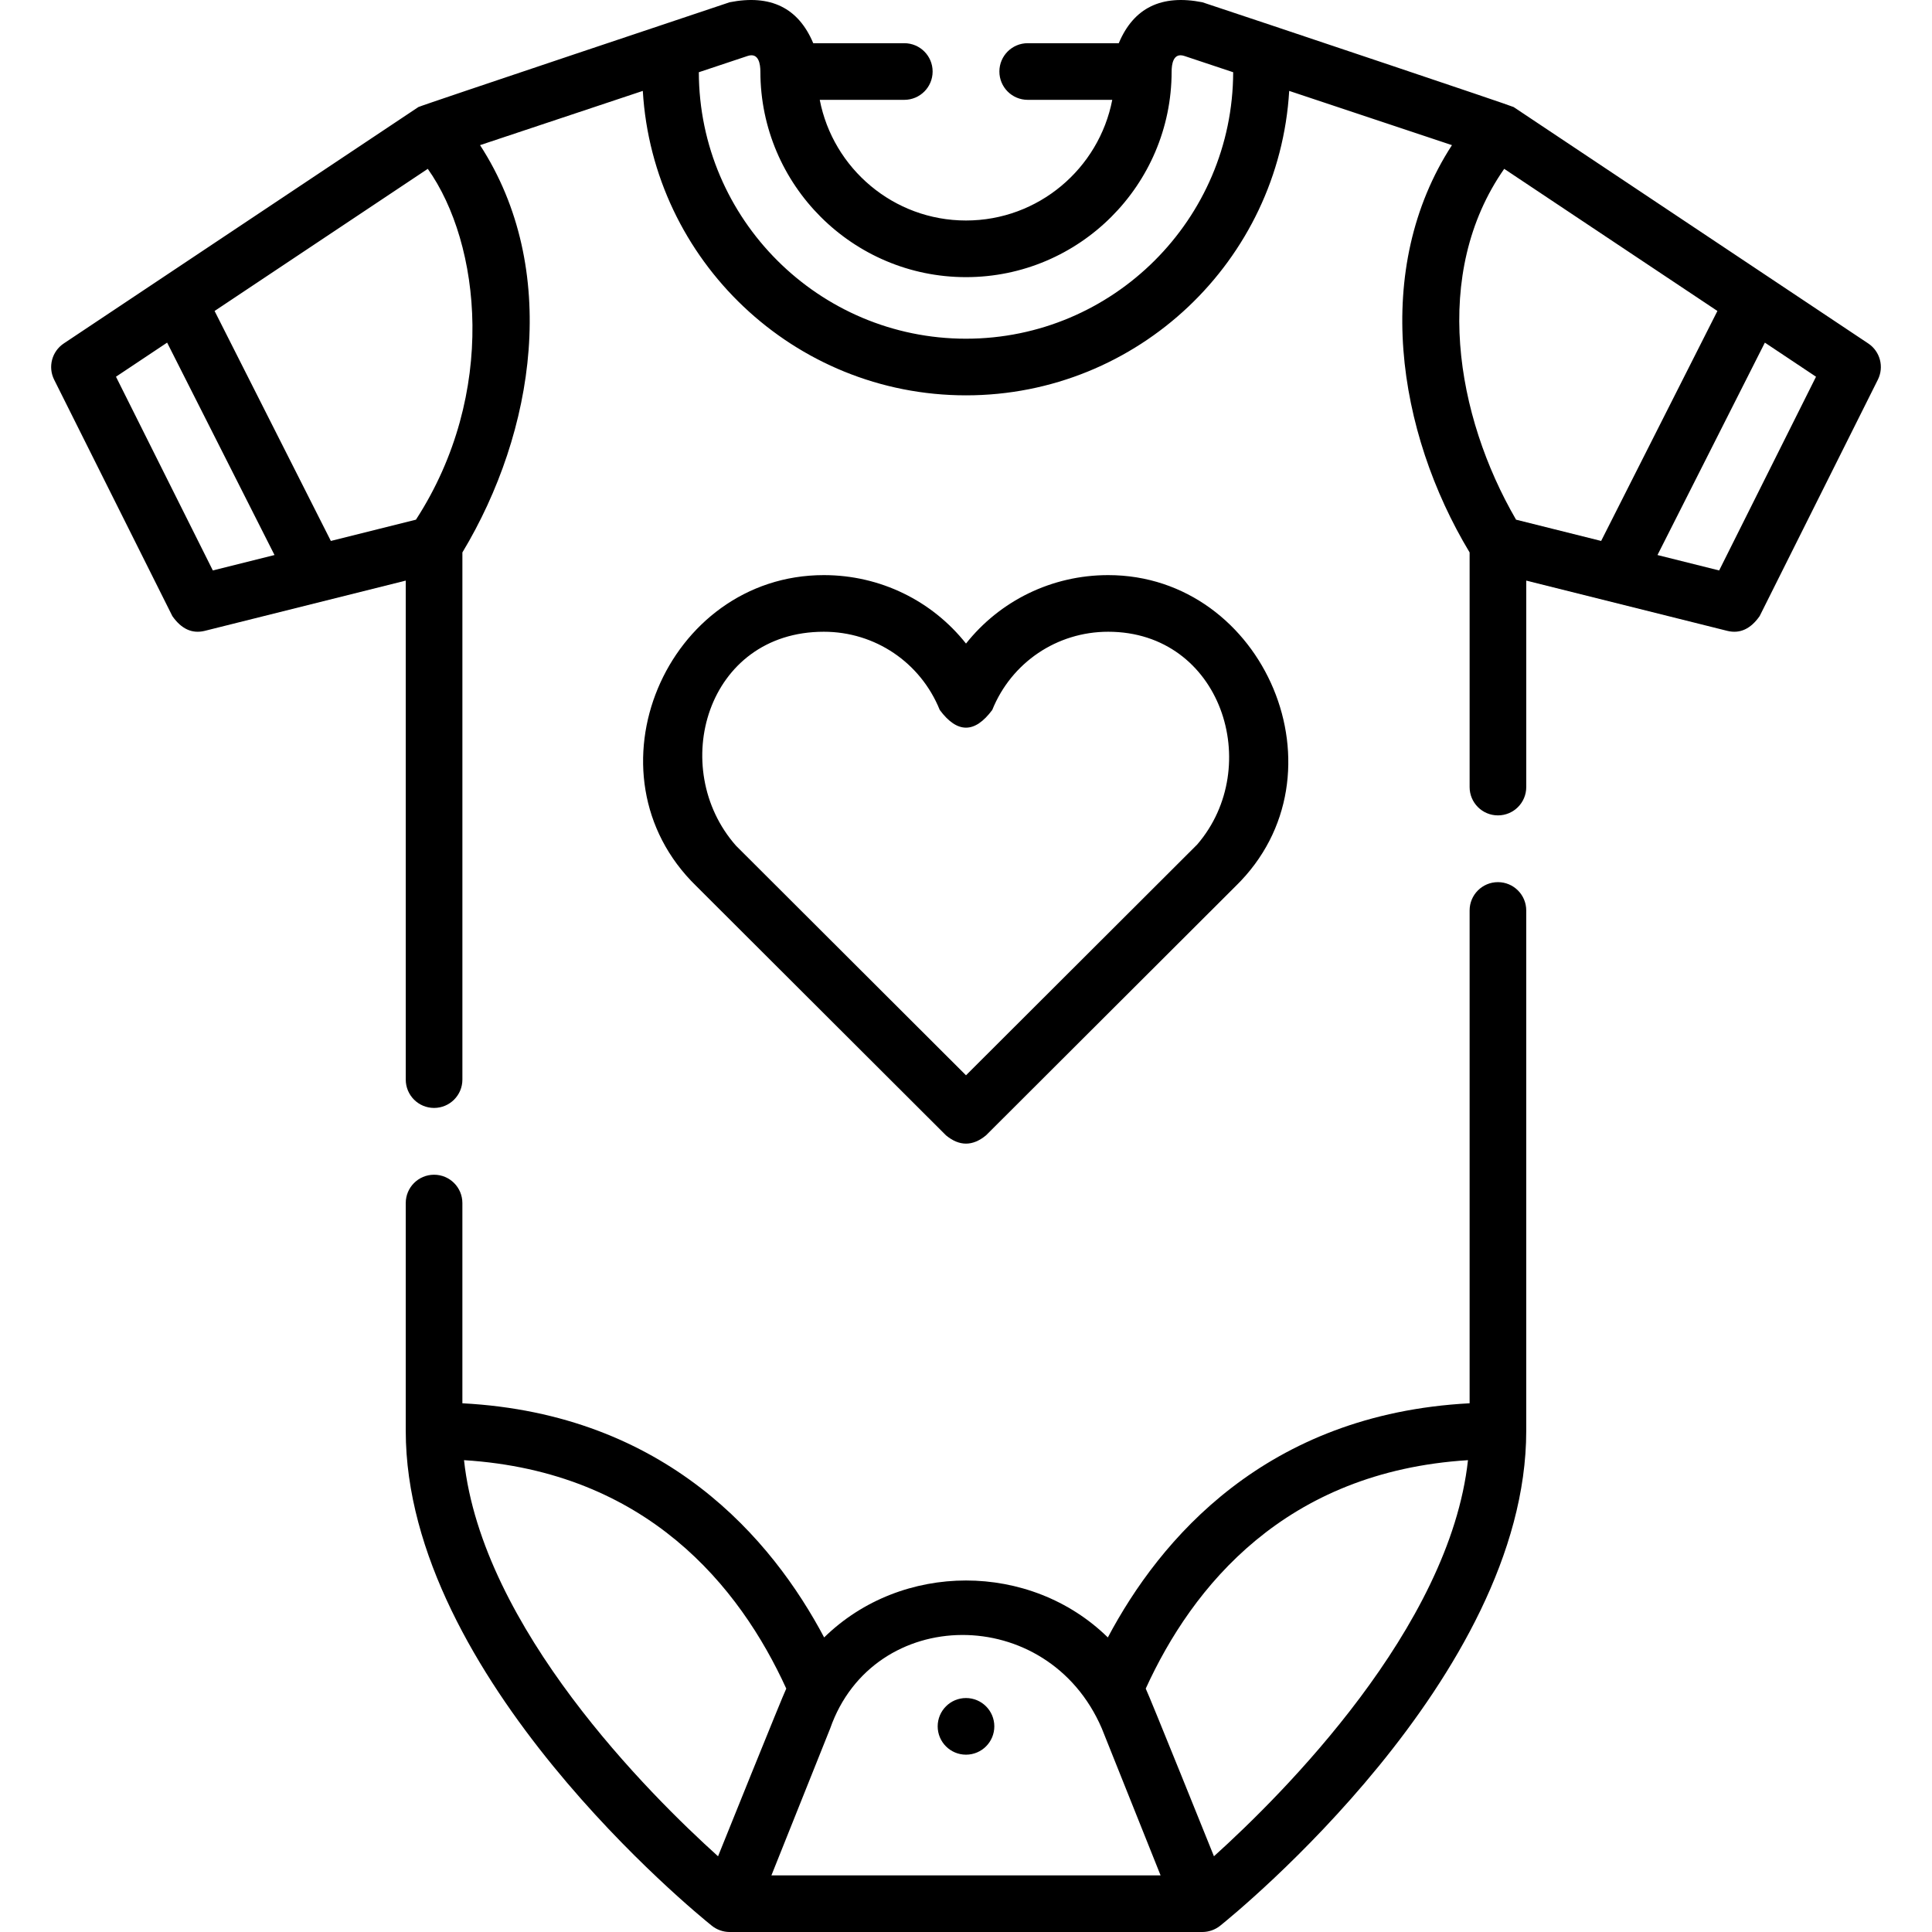
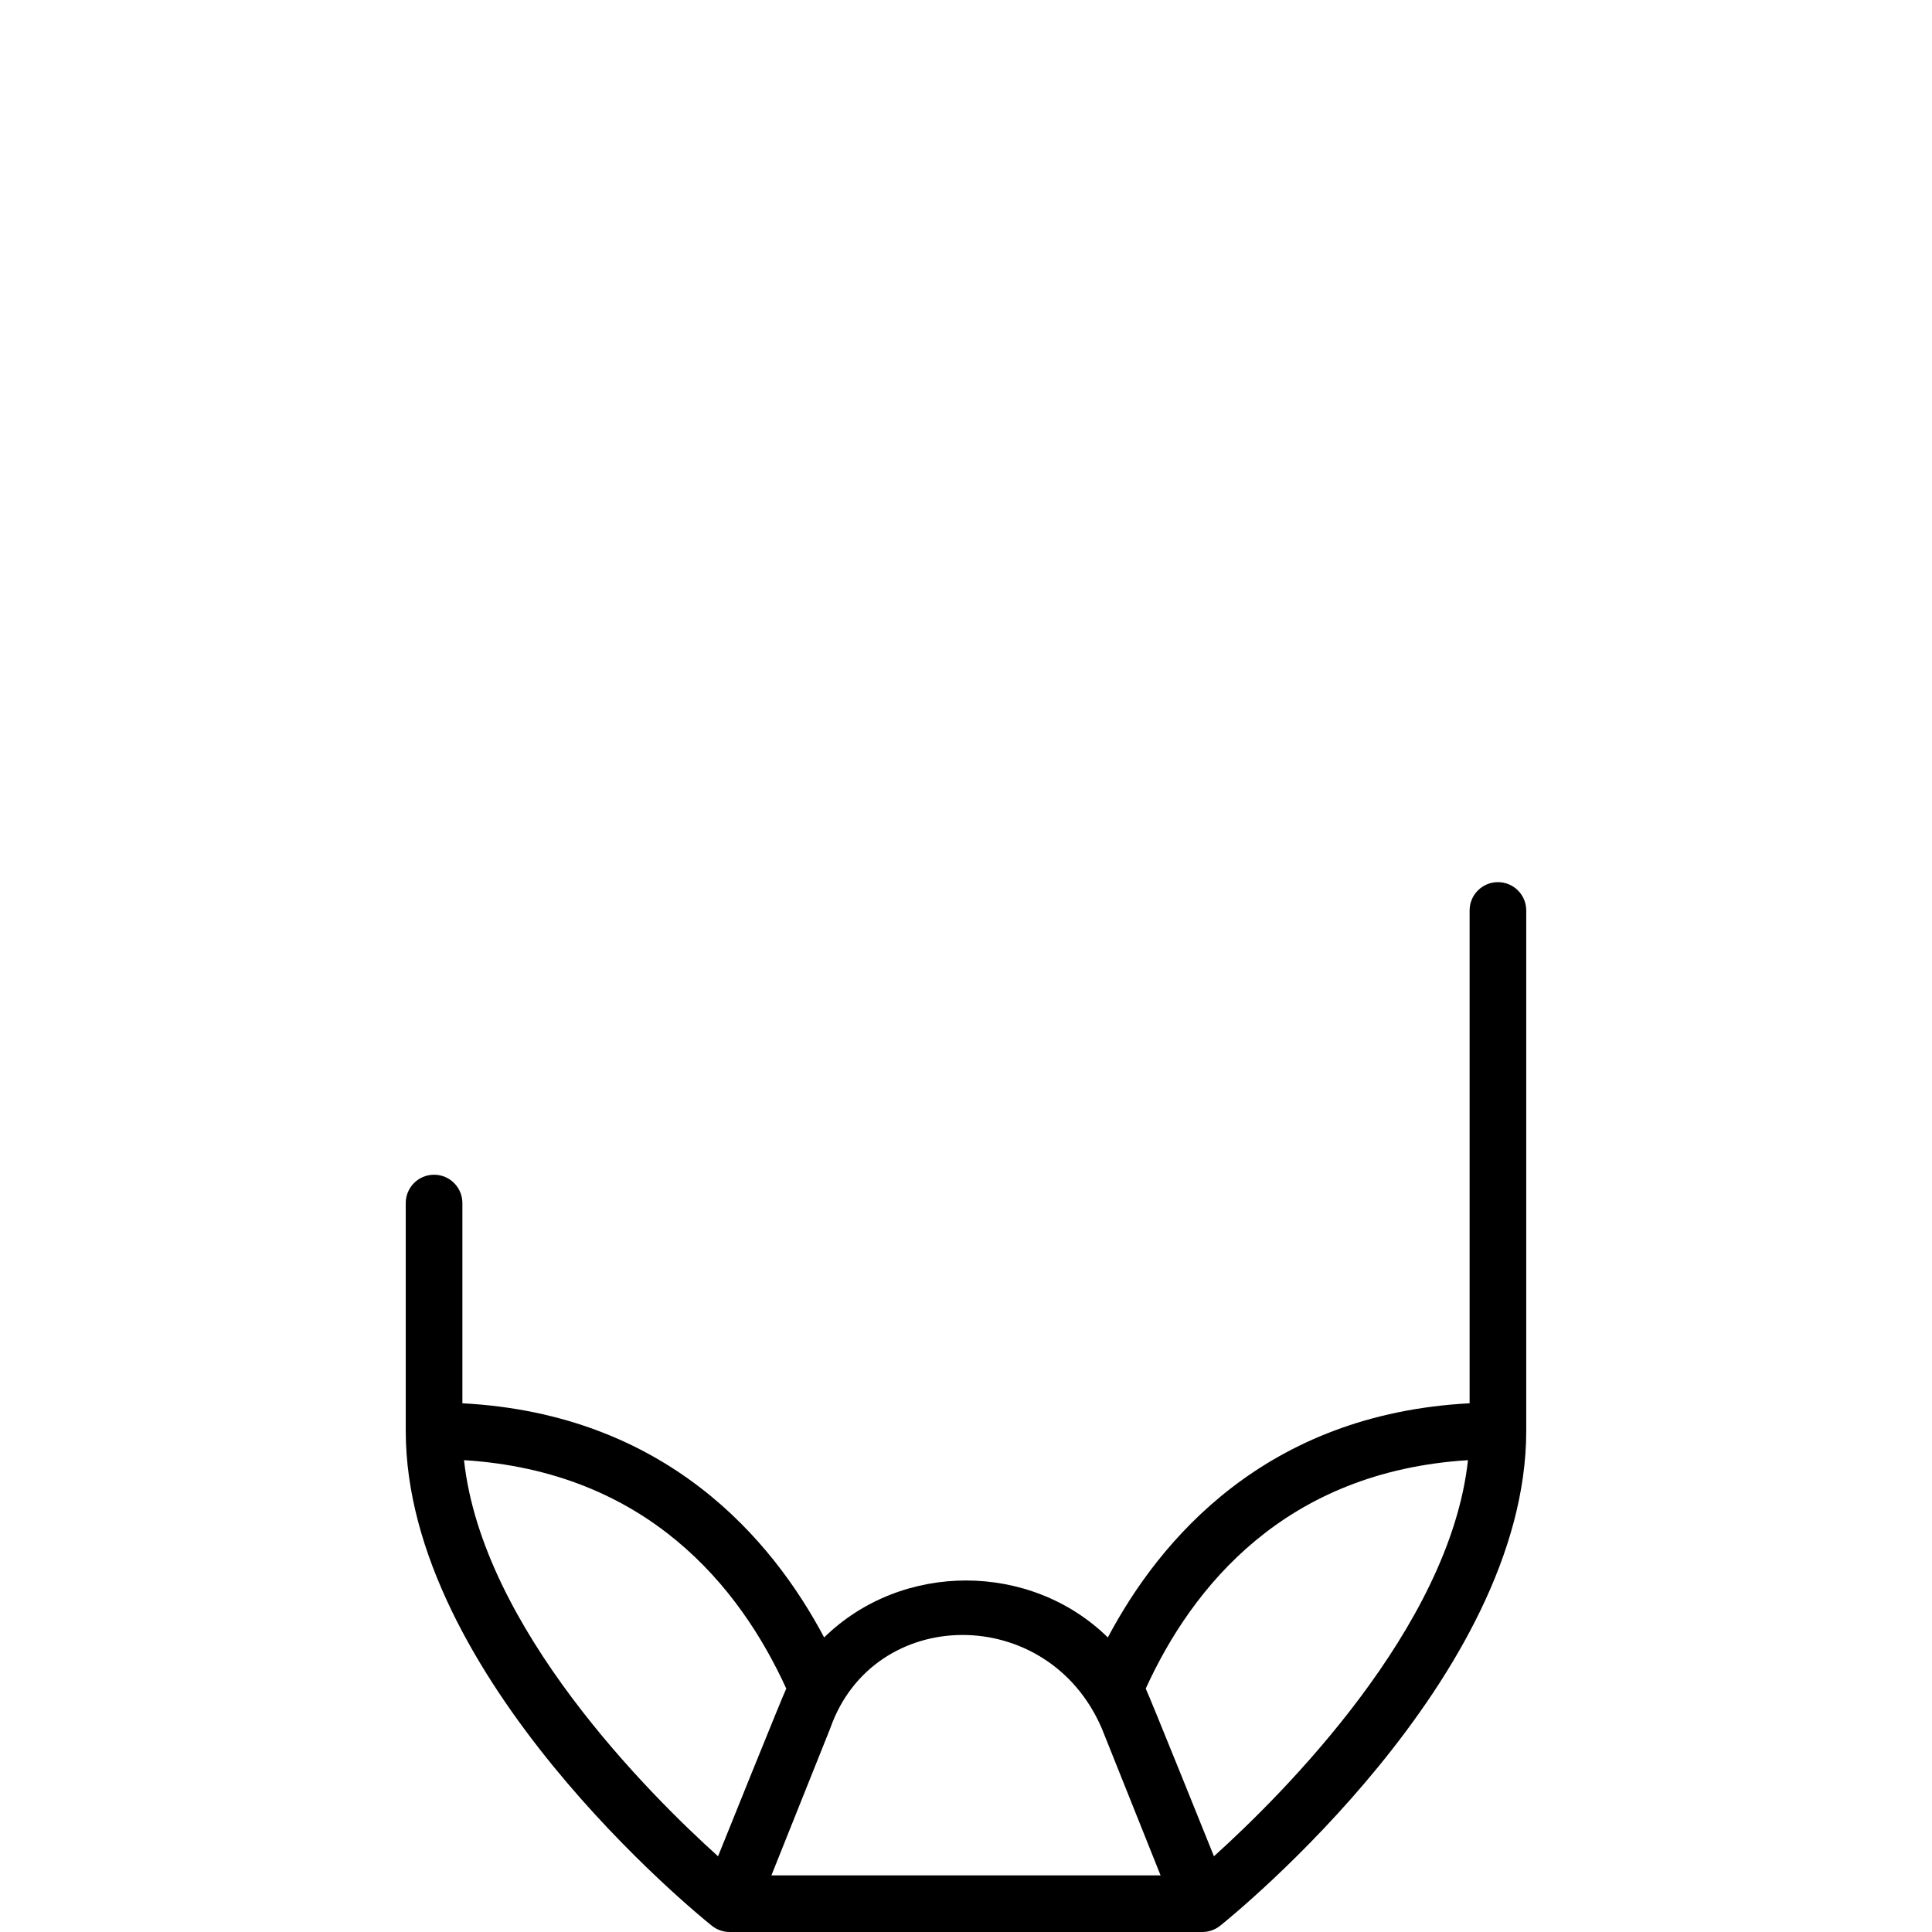
<svg xmlns="http://www.w3.org/2000/svg" width="512" viewBox="0 0 511.682 511.682" height="512" id="Capa_1">
  <g>
    <path d="m396.721 233.632c-4.143 0-7.5 3.358-7.5 7.5v130.522c-54.012 2.835-82.067 36.079-95.813 62.016-20.534-20.111-54.6-20.111-75.134 0-13.746-25.936-41.8-59.18-95.813-62.016v-53.032c0-4.142-3.357-7.5-7.5-7.5s-7.5 3.358-7.5 7.5v60.33c0 65.186 77.084 127.879 81.026 131.04 1.318 1.08 3.04 1.69 4.743 1.69h125.221c1.701 0 3.427-.612 4.743-1.69 3.942-3.161 81.026-65.854 81.026-131.04v-137.82c.001-4.142-3.357-7.5-7.499-7.5zm-104.911 224.135 15.565 38.915h-103.068l15.565-38.914c11.469-32.752 57.636-33.252 71.938-.001zm-168.917-71.048c48.406 3.016 73.004 33.444 85.347 60.498-.839 1.609-18.069 44.415-18.069 44.415-18.19-16.391-62.458-60.459-67.278-104.913zm198.616 104.907s-17.228-42.8-18.067-44.408c12.343-27.054 36.941-57.482 85.345-60.498-4.826 44.393-49.092 88.498-67.278 104.906z" />
-     <path d="m184.391 234.657 66.151 66.035c3.533 2.923 7.065 2.923 10.598 0l66.099-65.983c30.344-29.55 7.659-82.393-33.743-82.393-14.981 0-28.693 6.826-37.654 18.129-8.961-11.304-22.673-18.129-37.654-18.129-41.704 0-64.267 52.647-33.797 82.341zm33.796-67.341c13.563 0 25.614 8.13 30.701 20.713 4.635 6.251 9.271 6.251 13.906 0 5.087-12.583 17.139-20.713 30.701-20.713 29.976 0 41.358 35.694 23.578 56.348l-61.232 61.123-60.905-60.797c-18.127-20.533-7.862-56.674 23.251-56.674z" />
-     <path d="m494.795 90.964-93.918-62.612c-.546-.364-64.431-21.752-64.431-21.752-.053-.017-.104-.036-.157-.052l-17.85-5.949c-10.829-2.143-18.209 1.471-22.139 10.843h-24.119c-4.143 0-7.5 3.358-7.5 7.5s3.357 7.5 7.5 7.5h22.395c-3.515 18.181-19.542 31.957-38.735 31.957s-35.22-13.776-38.735-31.957h22.395c4.143 0 7.5-3.358 7.5-7.5s-3.357-7.5-7.5-7.5h-24.119c-3.929-9.369-11.306-12.984-22.132-10.845 0 0-81.897 27.393-82.445 27.756l-93.918 62.611c-3.147 2.098-4.239 6.211-2.548 9.594l31.307 62.612c2.383 3.409 5.225 4.716 8.527 3.922l53.288-13.322v132.162c0 4.142 3.357 7.5 7.5 7.5s7.5-3.358 7.5-7.5v-139.617c19.252-31.986 25.955-75.107 4.677-107.875l43.105-14.365c2.666 44.908 40.031 80.63 85.597 80.63s82.931-35.722 85.597-80.63l43.105 14.365c-21.278 32.768-14.575 75.89 4.677 107.875v62.137c0 4.142 3.357 7.5 7.5 7.5s7.5-3.358 7.5-7.5v-54.682l53.288 13.322c3.302.794 6.145-.513 8.527-3.922l31.307-62.612c1.693-3.383.601-7.496-2.546-9.594zm-464.079 8.808 13.546-9.031 28.441 56.256-16.332 4.083zm79.446 37.861-22.536 5.634-30.793-60.907 56.465-37.643c14.043 19.799 18.543 59.466-3.136 92.916zm145.679-47.929c-38.956 0-70.657-31.643-70.76-70.575l12.918-4.305c3.002-1.001 3.384 2.271 3.384 4.158.023 30.009 24.444 54.417 54.458 54.417s54.435-24.408 54.458-54.417c0-1.893.383-5.158 3.391-4.155l12.911 4.303c-.103 38.932-31.804 70.574-70.76 70.574zm142.543-44.987 56.465 37.643-30.792 60.907-22.535-5.634c-15.967-27.487-22.457-65.274-3.138-92.916zm56.927 106.364-16.333-4.083 28.441-56.256 13.546 9.031z" />
-     <path d="m255.841 464.718c-4.142 0-7.5-3.358-7.5-7.5 0-4.142 3.358-7.5 7.5-7.5 4.142 0 7.5 3.358 7.5 7.5 0 4.142-3.358 7.5-7.5 7.5z" />
  </g>
</svg>